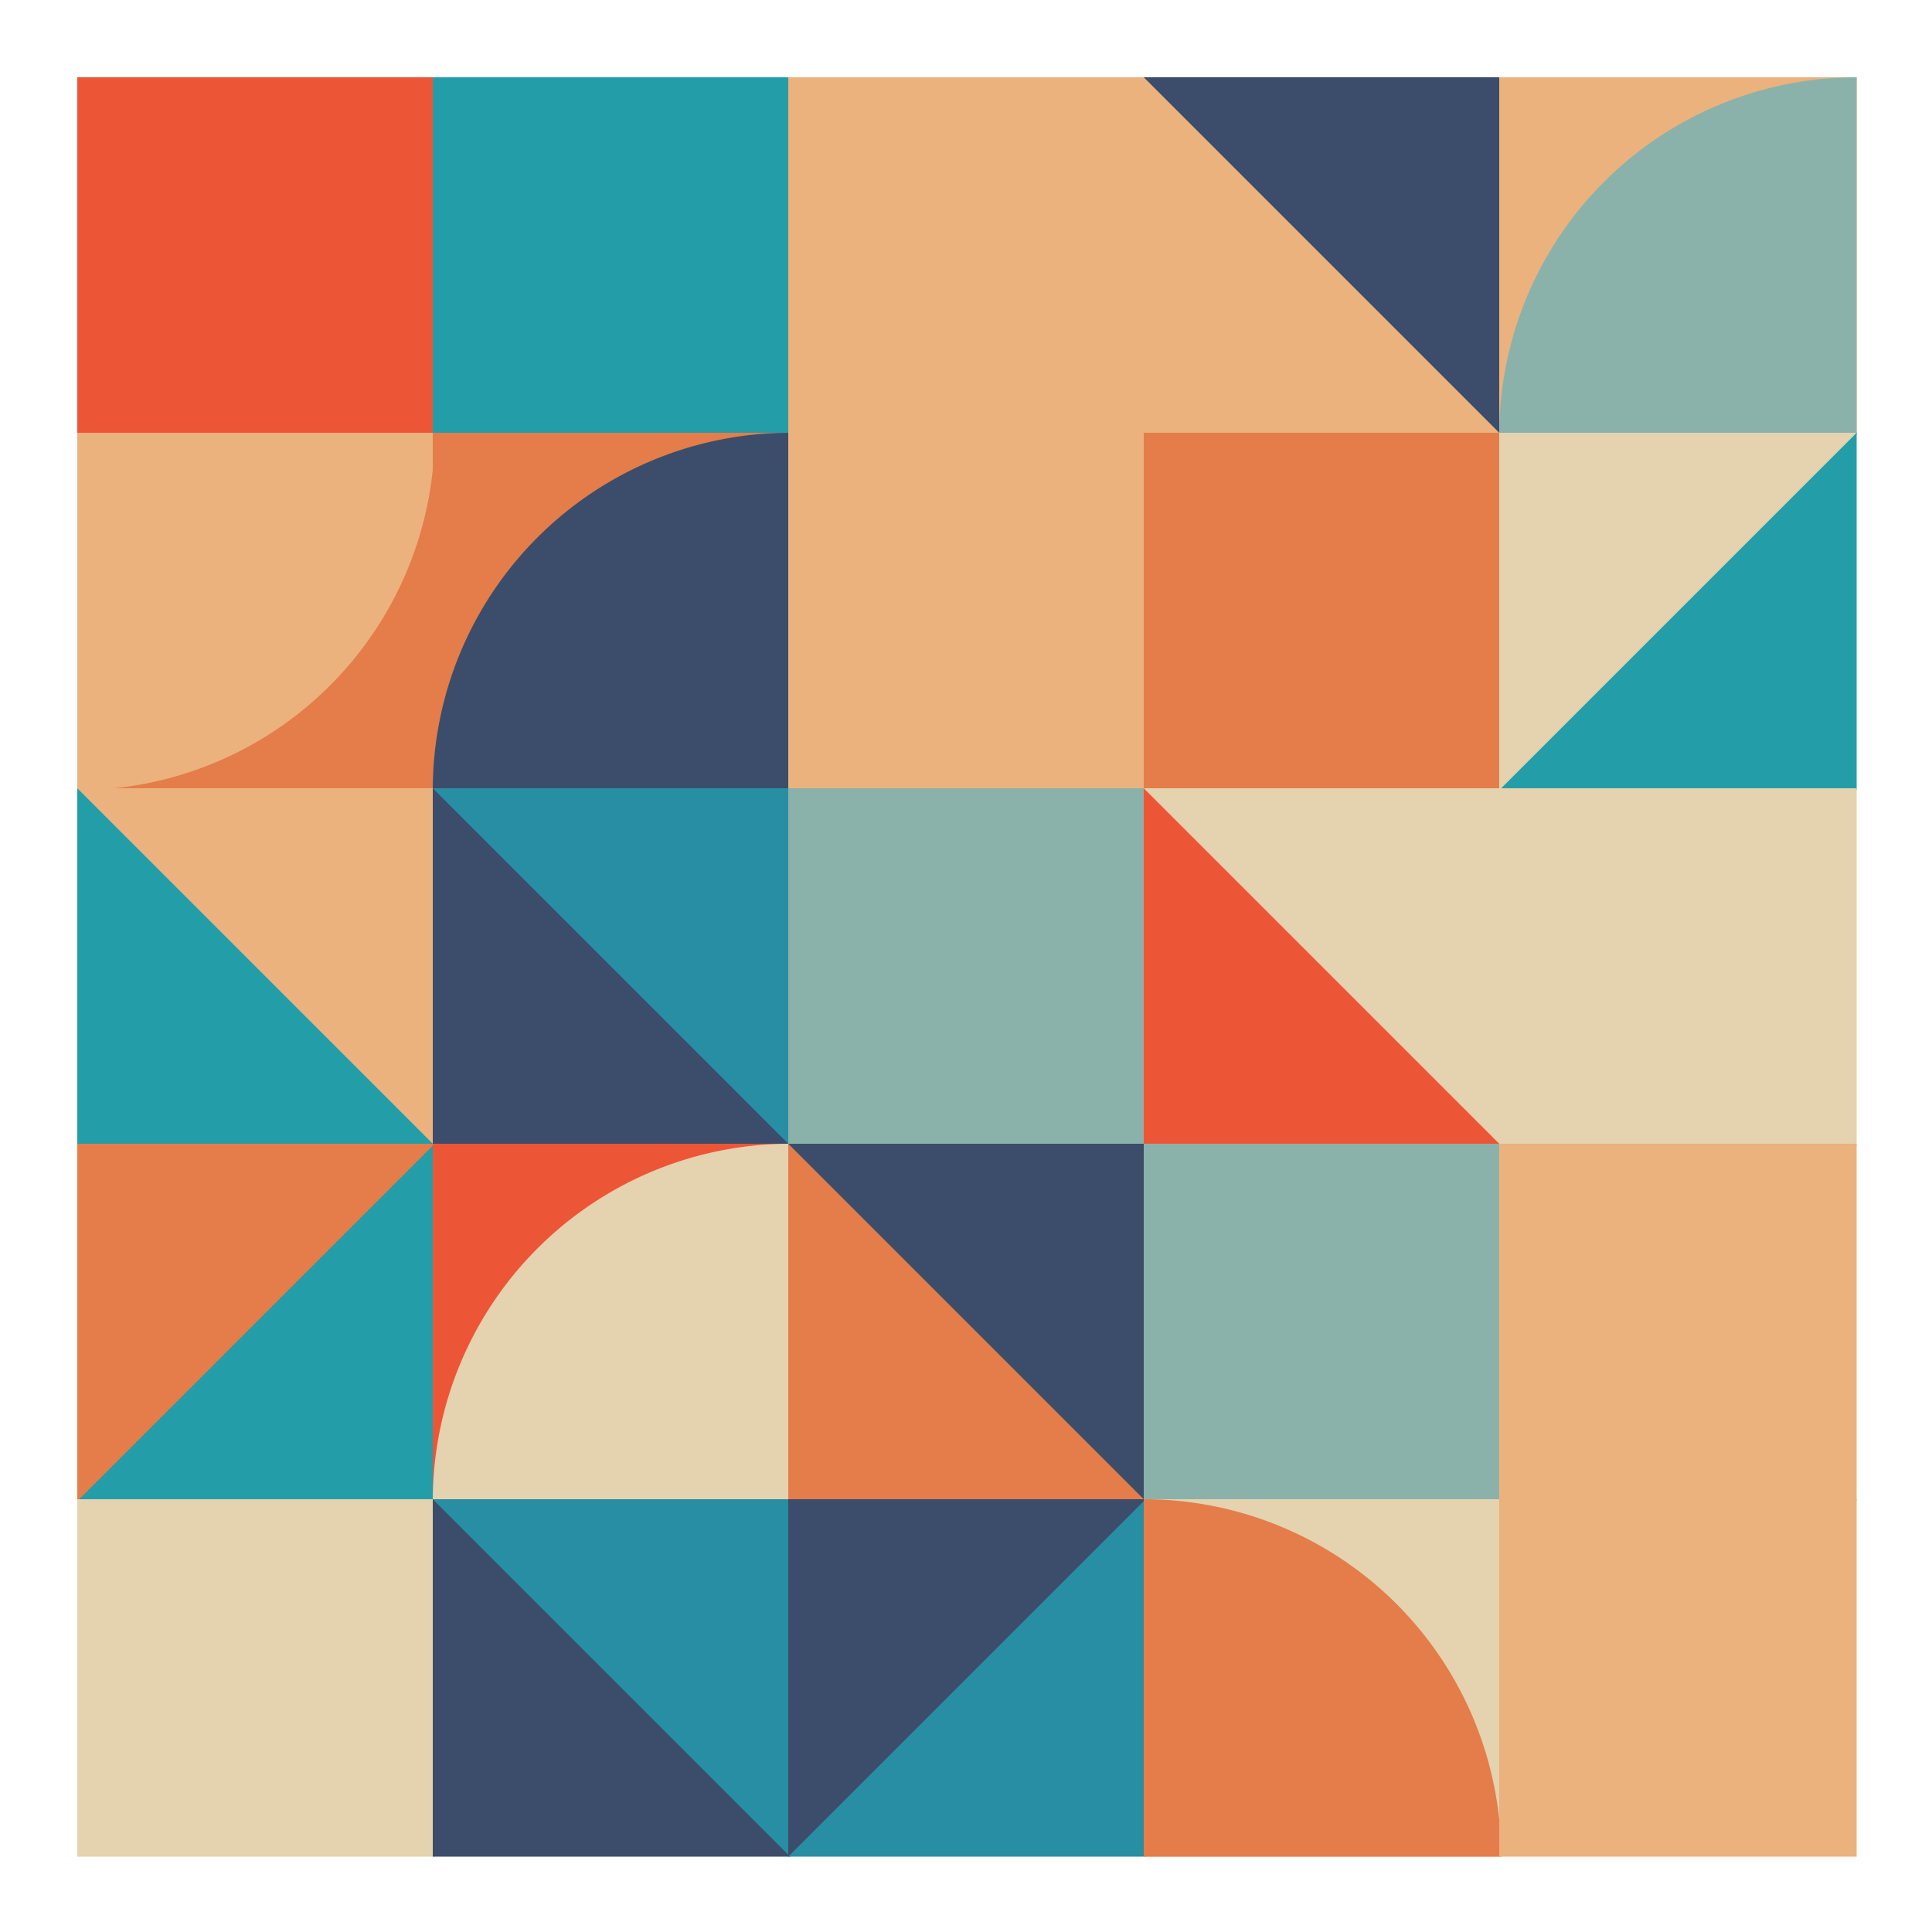
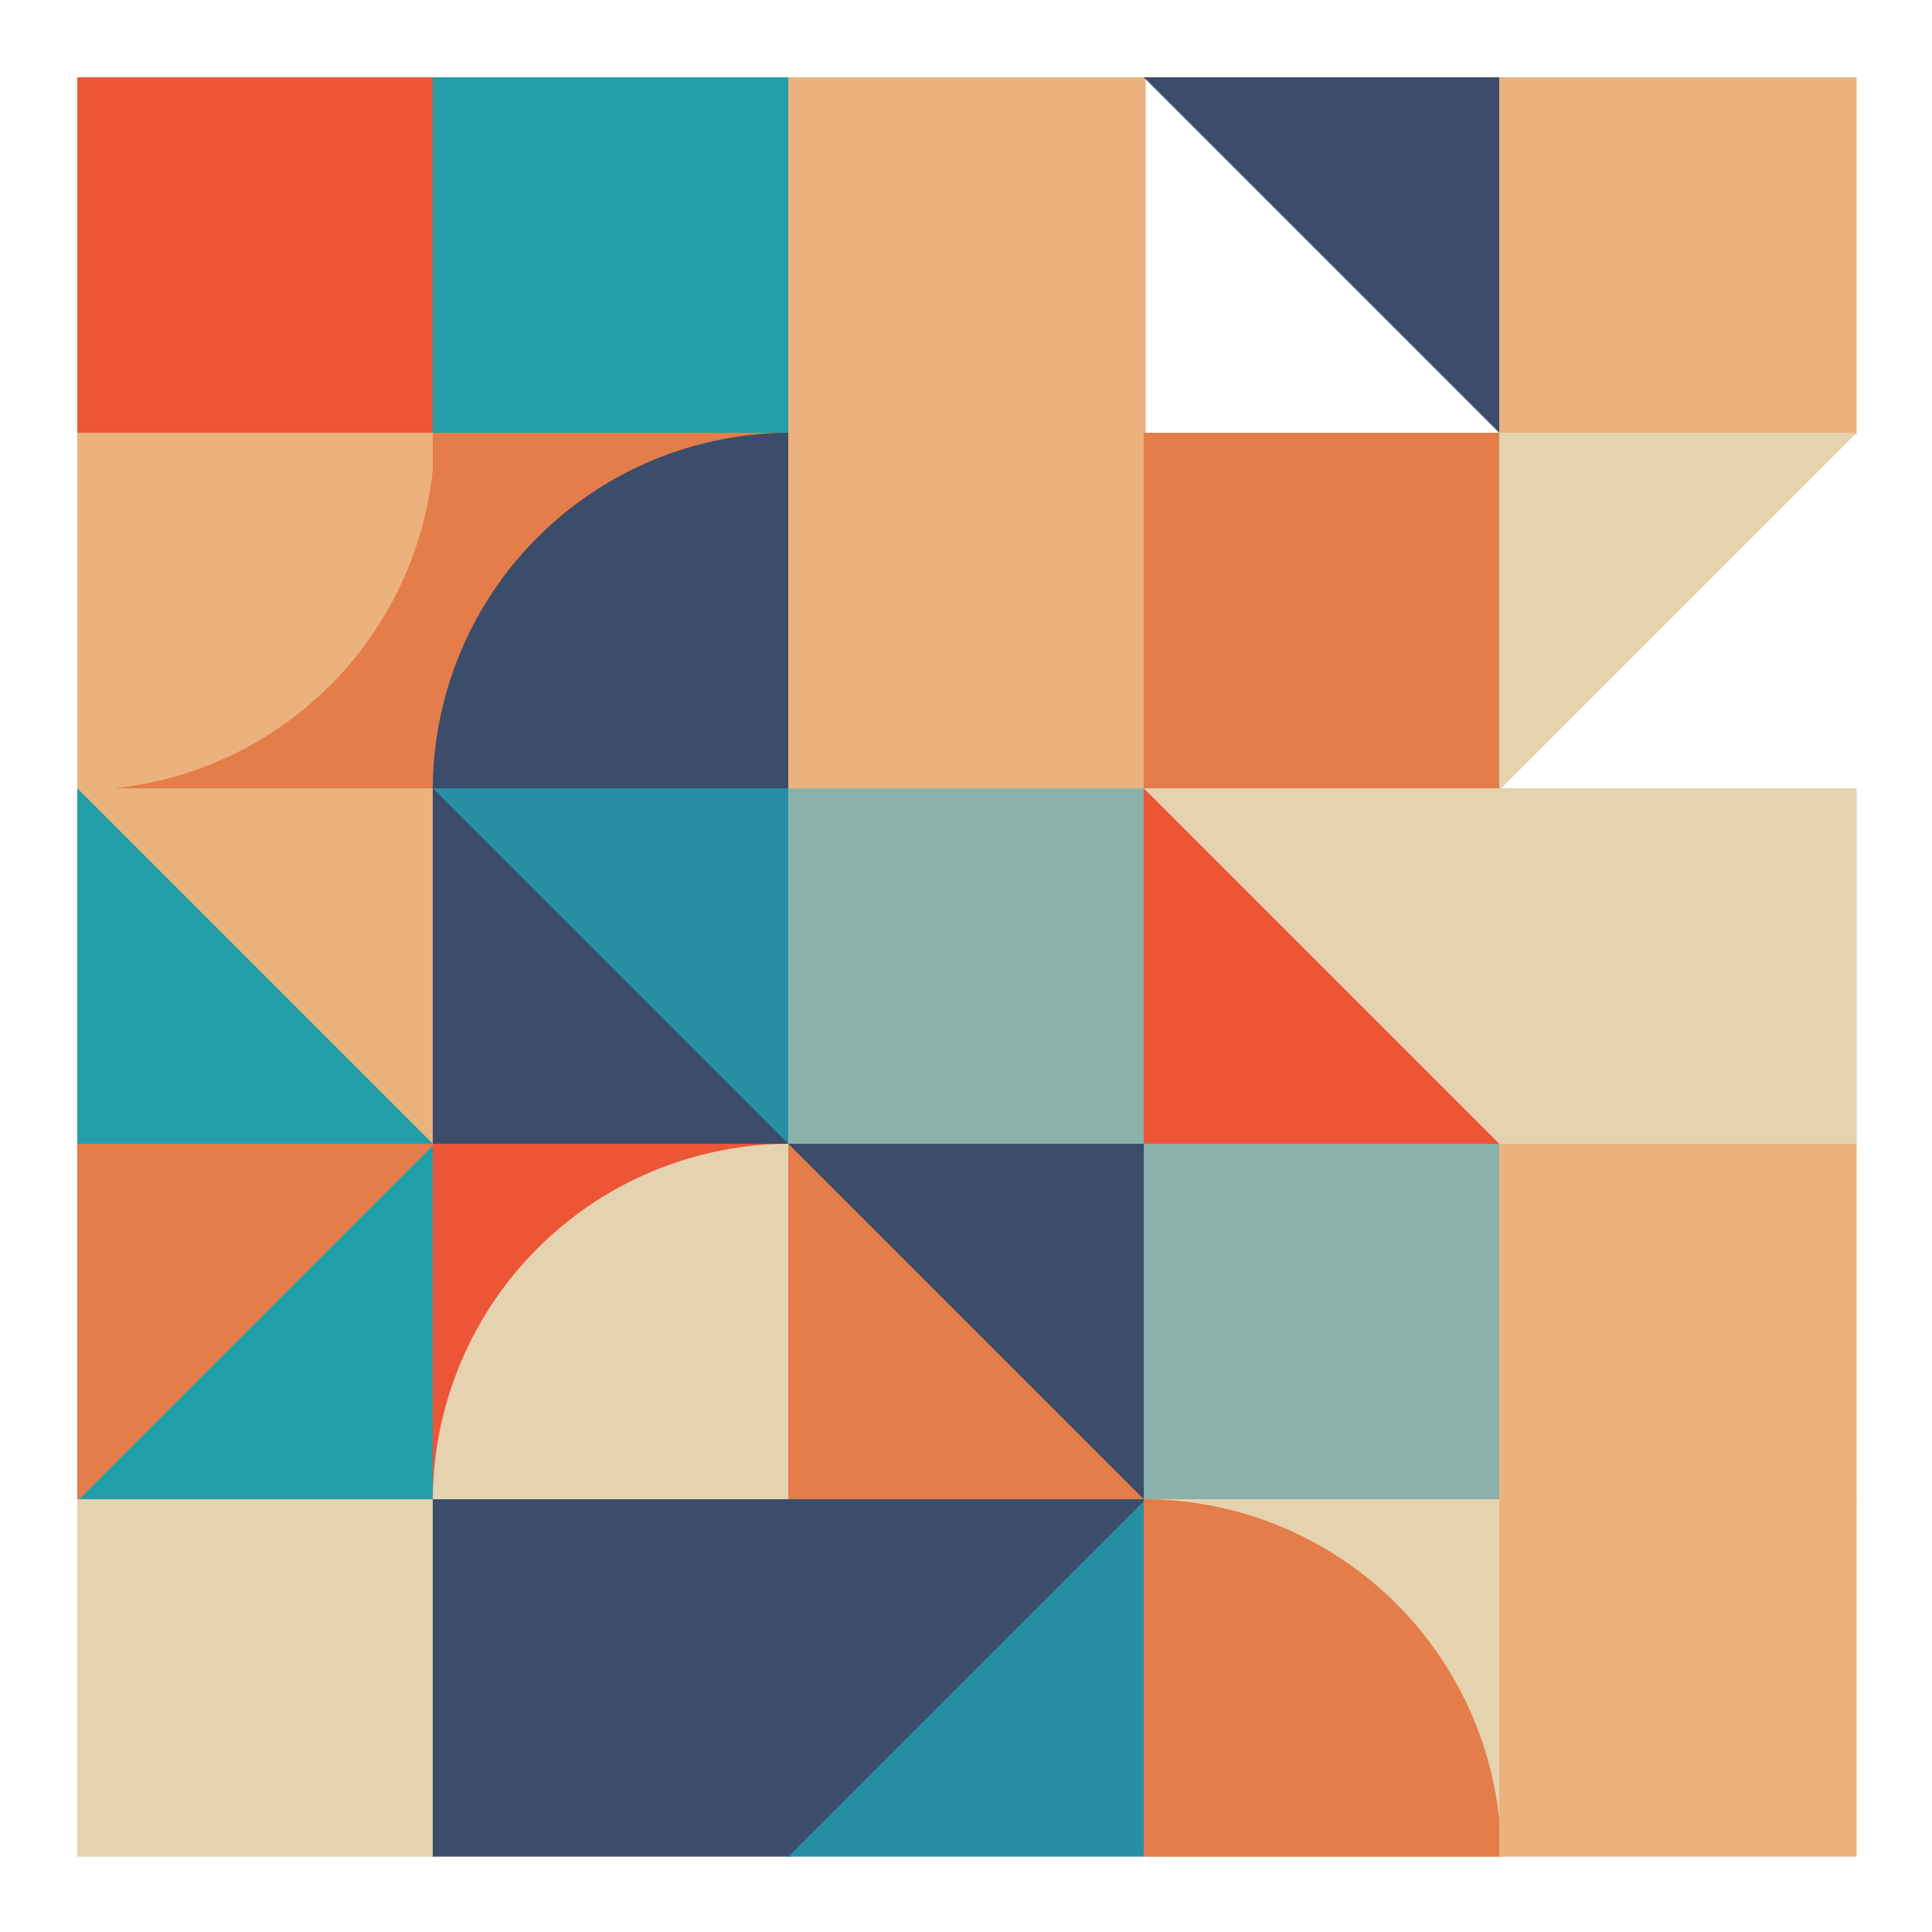
<svg xmlns="http://www.w3.org/2000/svg" viewbox="0 0 1000 1000" width="1000" height="1000">
  <rect fill="#ffffff" x="0" y="0" width="1000" height="1000" />
  <rect fill="#ED5537" x="40" y="40" width="185" height="185" />
  <rect fill="#E47D49" x="40" y="224" width="185" height="185" />
  <path fill="#EBB27D" d="M 40,409 A 185,185 0,0,0 225,224 L 40,224 Z" />
  <rect fill="#239EA9" x="40" y="408" width="185" height="185" />
  <polygon fill="#EBB27D" points="40,408 225,408 225,593 " />
  <rect fill="#239EA9" x="40" y="592" width="185" height="185" />
  <polygon fill="#E47D49" points="40,592 225,592 40,777 " />
  <rect fill="#E5D2AF" x="40" y="776" width="185" height="185" />
  <rect fill="#239EA9" x="224" y="40" width="185" height="185" />
  <rect fill="#E47D49" x="224" y="224" width="185" height="185" />
  <path fill="#3B4D6A" d="M 409,224 A 185,185 0,0,0 224,409 L 409,409 Z" />
  <rect fill="#3B4D6A" x="224" y="408" width="185" height="185" />
  <polygon fill="#288EA3" points="224,408 409,408 409,593 " />
  <rect fill="#ED5537" x="224" y="592" width="185" height="185" />
  <path fill="#E5D2AF" d="M 409,592 A 185,185 0,0,0 224,777 L 409,777 Z" />
  <rect fill="#3B4D6A" x="224" y="776" width="185" height="185" />
-   <polygon fill="#288EA3" points="224,776 409,776 409,961 " />
  <rect fill="#EBB27D" x="408" y="40" width="185" height="185" />
  <rect fill="#EBB27D" x="408" y="224" width="185" height="185" />
-   <path fill="#EBB27D" d="M 408,409 A 185,185 0,0,0 593,224 L 408,224 Z" />
+   <path fill="#EBB27D" d="M 408,409 L 408,224 Z" />
  <rect fill="#8BB2AA" x="408" y="408" width="185" height="185" />
  <rect fill="#E47D49" x="408" y="592" width="185" height="185" />
  <polygon fill="#3B4D6A" points="408,592 593,592 593,777 " />
  <rect fill="#288EA3" x="408" y="776" width="185" height="185" />
  <polygon fill="#3B4D6A" points="408,776 593,776 408,961 " />
-   <rect fill="#EBB27D" x="592" y="40" width="185" height="185" />
  <polygon fill="#3B4D6A" points="592,40 777,40 777,225 " />
  <rect fill="#E47D49" x="592" y="224" width="185" height="185" />
  <rect fill="#ED5537" x="592" y="408" width="185" height="185" />
  <polygon fill="#E5D2AF" points="592,408 777,408 777,593 " />
  <rect fill="#8BB2AA" x="592" y="592" width="185" height="185" />
  <rect fill="#E5D2AF" x="592" y="776" width="185" height="185" />
  <path fill="#E47D49" d="M 777,961 A 185,185 0,0,0 592,776 L 592,961 Z" />
  <rect fill="#EBB27D" x="776" y="40" width="185" height="185" />
-   <path fill="#8BB2AA" d="M 961,40 A 185,185 0,0,0 776,225 L 961,225 Z" />
-   <rect fill="#239EA9" x="776" y="224" width="185" height="185" />
  <polygon fill="#E5D2AF" points="776,224 961,224 776,409 " />
  <rect fill="#E5D2AF" x="776" y="408" width="185" height="185" />
  <rect fill="#EBB27D" x="776" y="592" width="185" height="185" />
  <rect fill="#EBB27D" x="776" y="776" width="185" height="185" />
</svg>